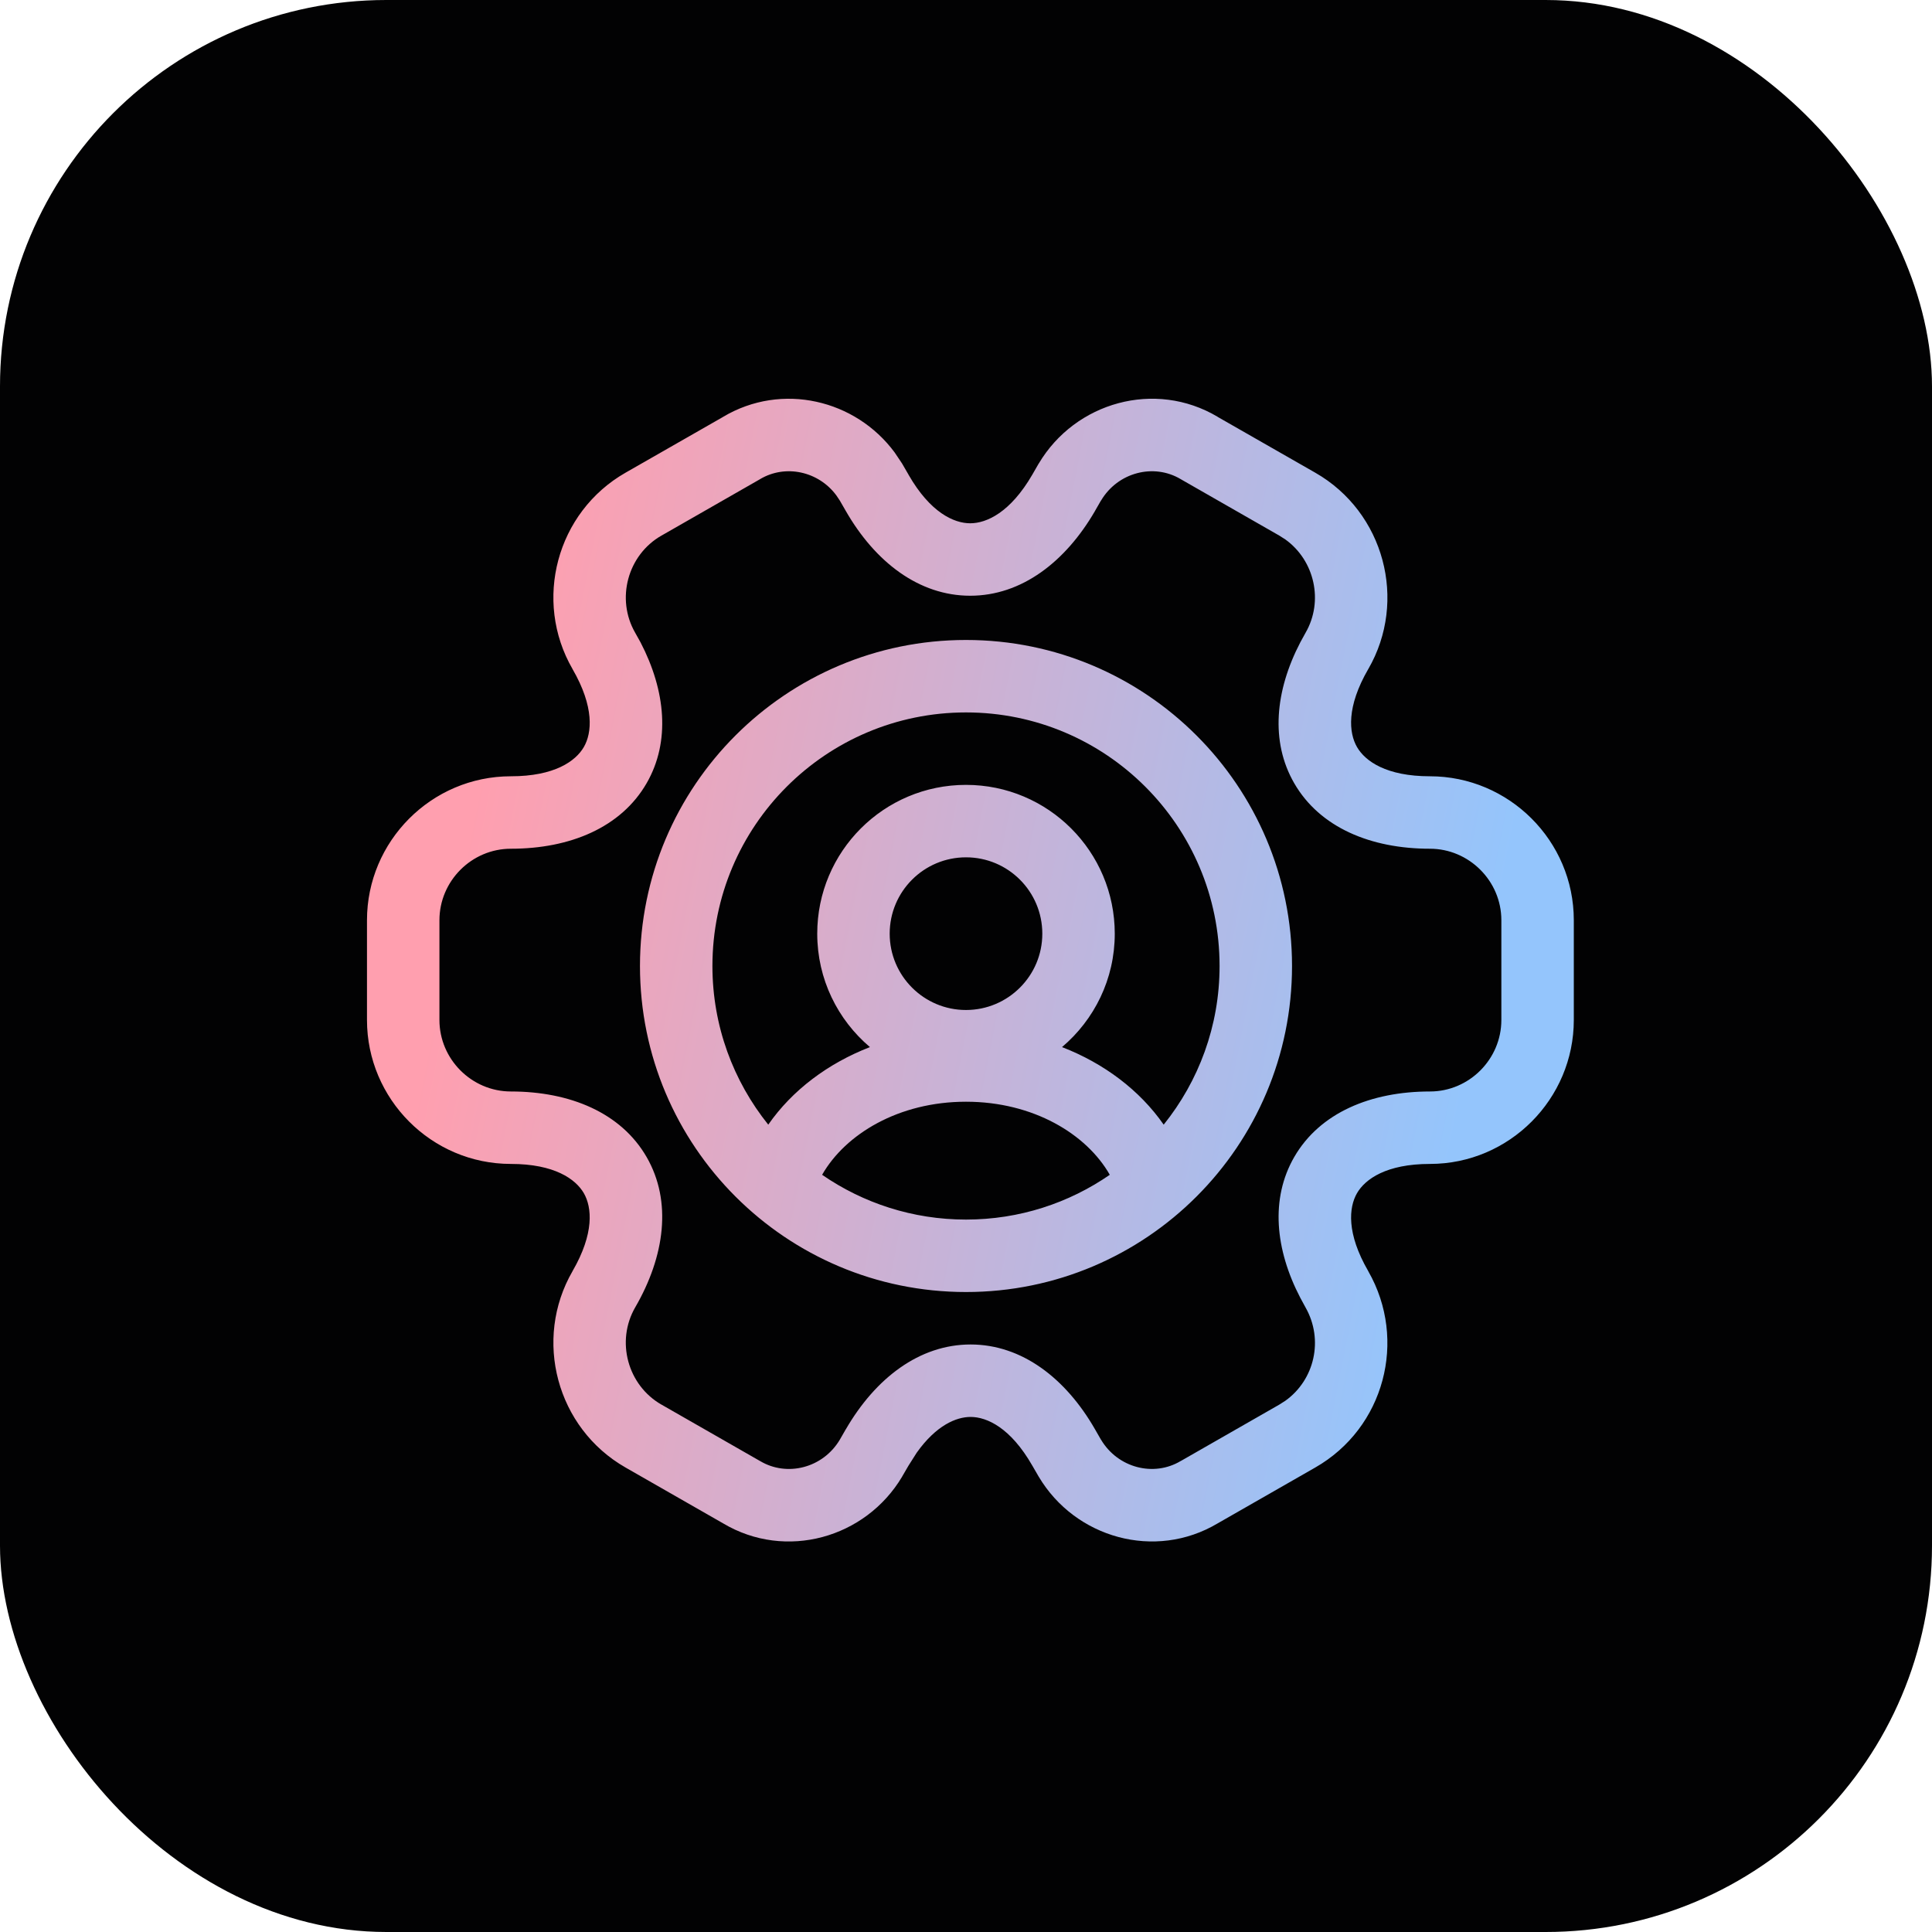
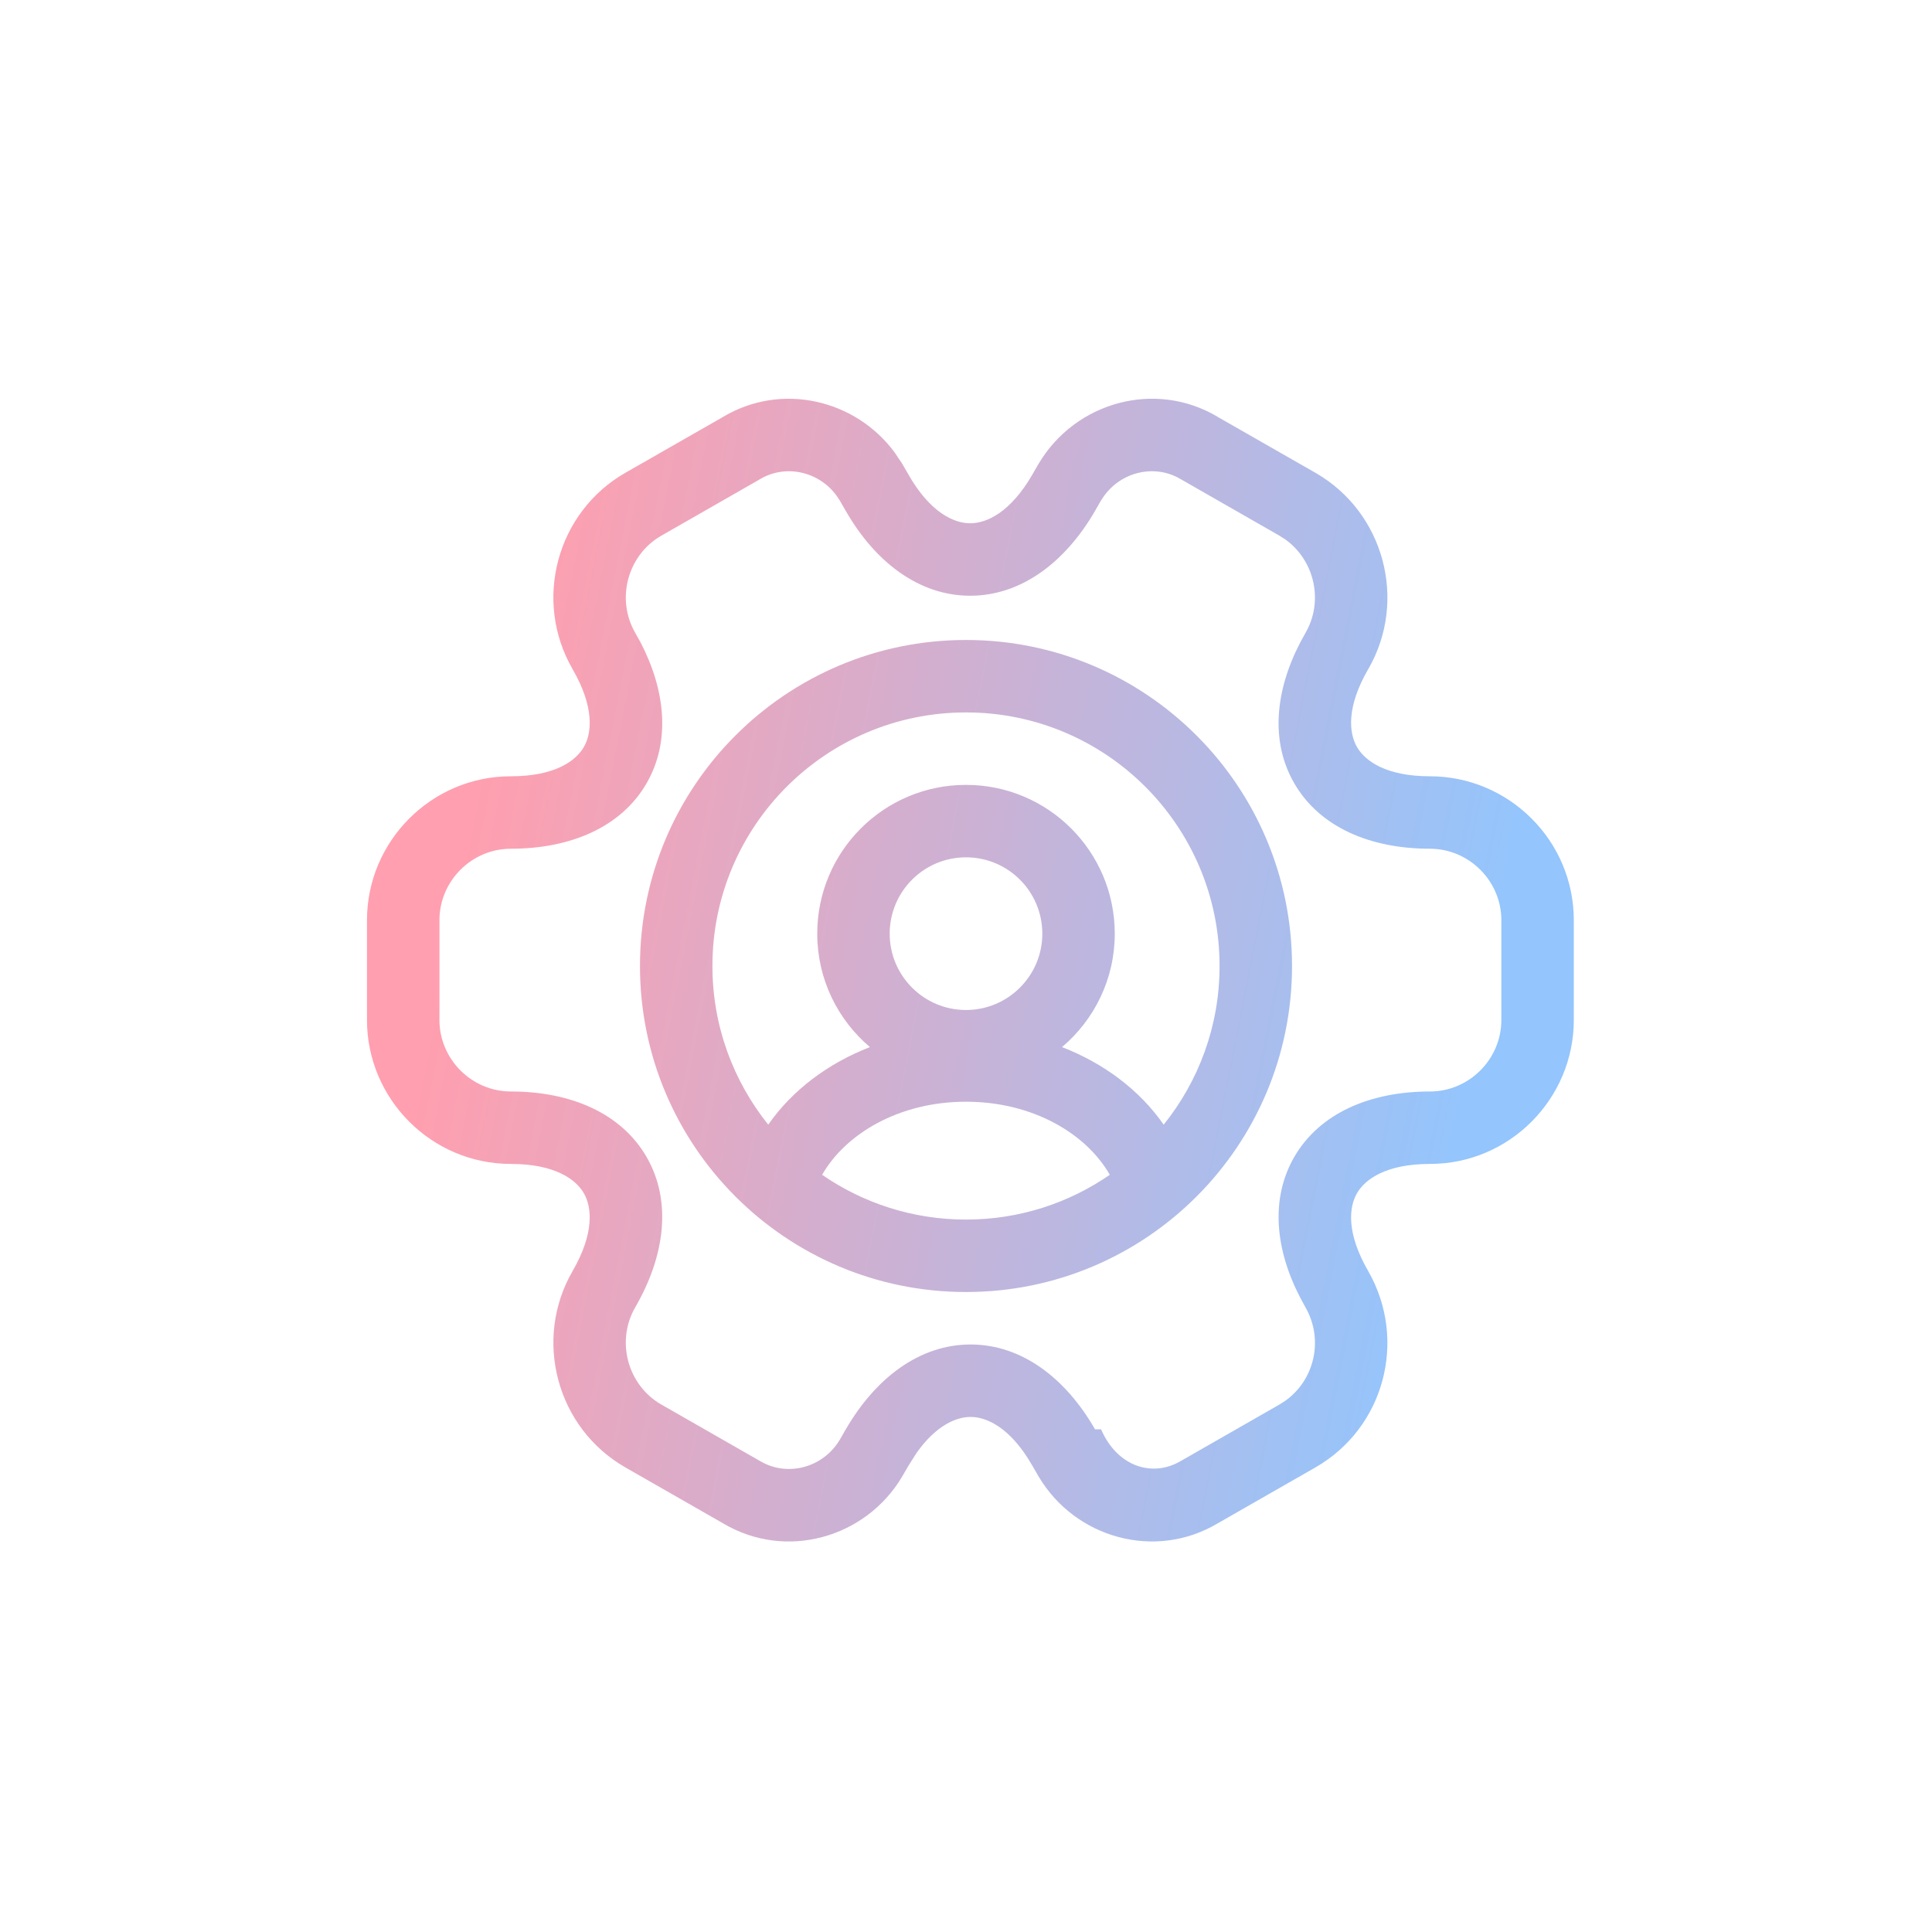
<svg xmlns="http://www.w3.org/2000/svg" width="40" height="40" viewBox="0 0 40 40" fill="none">
-   <rect width="40" height="40" rx="8" fill="#020203" />
-   <path d="M21.507 9.596C22.262 8.327 23.913 7.858 25.211 8.63L25.21 8.631L27.23 9.786H27.23C28.66 10.603 29.146 12.438 28.329 13.852L28.328 13.853C27.874 14.636 27.926 15.173 28.095 15.466C28.264 15.759 28.702 16.072 29.605 16.072C31.237 16.072 32.584 17.403 32.584 19.052V21.118C32.584 22.75 31.253 24.098 29.605 24.098C28.702 24.098 28.264 24.412 28.095 24.704C27.926 24.997 27.874 25.534 28.328 26.317L28.33 26.322C29.143 27.745 28.662 29.566 27.23 30.384L25.21 31.54C23.913 32.311 22.262 31.843 21.507 30.575L21.502 30.567L21.373 30.344L21.371 30.341C20.923 29.56 20.434 29.337 20.096 29.336C19.799 29.336 19.384 29.508 18.98 30.076L18.81 30.344L18.68 30.567L18.676 30.575C17.921 31.843 16.269 32.312 14.972 31.54V31.54L12.952 30.384C11.522 29.567 11.036 27.732 11.854 26.318V26.317C12.307 25.534 12.256 24.997 12.088 24.704C11.919 24.412 11.48 24.098 10.578 24.098C8.929 24.098 7.598 22.75 7.598 21.118V19.052C7.598 17.42 8.929 16.072 10.578 16.072C11.48 16.072 11.919 15.759 12.088 15.466C12.257 15.174 12.307 14.636 11.854 13.853V13.852C11.036 12.438 11.521 10.603 12.952 9.786L14.972 8.631V8.63C16.188 7.907 17.715 8.274 18.523 9.368L18.676 9.596L18.681 9.603H18.68L18.81 9.827L18.811 9.83C19.259 10.611 19.749 10.834 20.087 10.834C20.426 10.834 20.919 10.61 21.373 9.827L21.502 9.603L21.507 9.596ZM24.443 9.919C23.887 9.588 23.144 9.777 22.796 10.363L22.795 10.362L22.671 10.578V10.579C22.057 11.637 21.147 12.334 20.087 12.334C19.026 12.334 18.119 11.637 17.511 10.578L17.387 10.363L17.316 10.257C16.945 9.755 16.26 9.609 15.738 9.919L15.727 9.926L13.697 11.088H13.696C12.991 11.491 12.749 12.403 13.151 13.101L13.262 13.3C13.782 14.301 13.884 15.354 13.388 16.215C12.858 17.134 11.8 17.572 10.578 17.572C9.762 17.572 9.098 18.243 9.098 19.052V21.118C9.098 21.927 9.763 22.598 10.578 22.598C11.8 22.598 12.858 23.037 13.388 23.956C13.917 24.874 13.765 26.009 13.151 27.068C12.748 27.766 12.991 28.679 13.696 29.082H13.697L15.727 30.244L15.738 30.25C16.295 30.582 17.038 30.394 17.387 29.808L17.511 29.592H17.512C18.126 28.533 19.035 27.836 20.096 27.836C21.156 27.837 22.063 28.533 22.671 29.592L22.795 29.808H22.796C23.145 30.393 23.887 30.582 24.443 30.25L24.454 30.244H24.455L26.485 29.082L26.612 29.001C27.217 28.569 27.409 27.737 27.03 27.07L26.921 26.869C26.4 25.869 26.299 24.817 26.795 23.956C27.325 23.037 28.383 22.598 29.605 22.598C30.42 22.598 31.084 21.927 31.084 21.118V19.052C31.084 18.237 30.413 17.572 29.605 17.572C28.383 17.572 27.325 17.134 26.795 16.215C26.298 15.354 26.4 14.301 26.921 13.3L27.03 13.101C27.408 12.447 27.218 11.604 26.612 11.169L26.485 11.088L24.455 9.926L24.443 9.919ZM20 13.25C23.728 13.25 26.75 16.273 26.75 20C26.75 23.728 23.728 26.75 20 26.75C16.272 26.75 13.25 23.728 13.25 20C13.25 16.273 16.272 13.25 20 13.25ZM20 22.81C18.606 22.81 17.503 23.48 17.021 24.323C17.868 24.907 18.894 25.25 20 25.25C21.106 25.25 22.131 24.907 22.977 24.323C22.497 23.48 21.394 22.81 20 22.81ZM20 14.75C17.101 14.75 14.75 17.101 14.75 20C14.75 21.244 15.184 22.385 15.906 23.285C16.402 22.571 17.142 22.016 18.011 21.679C17.344 21.114 16.92 20.272 16.92 19.331C16.92 17.629 18.299 16.25 20 16.25C21.701 16.25 23.08 17.629 23.08 19.331C23.08 20.273 22.655 21.114 21.988 21.679C22.858 22.016 23.596 22.571 24.093 23.285C24.816 22.385 25.25 21.244 25.25 20C25.25 17.101 22.899 14.75 20 14.75ZM20 17.75C19.127 17.75 18.42 18.458 18.42 19.331C18.42 20.203 19.128 20.911 20 20.911C20.872 20.91 21.58 20.203 21.58 19.331C21.58 18.458 20.873 17.75 20 17.75Z" fill="url(#paint0_linear_440_92)" />
+   <path d="M21.507 9.596C22.262 8.327 23.913 7.858 25.211 8.63L25.21 8.631L27.23 9.786H27.23C28.66 10.603 29.146 12.438 28.329 13.852L28.328 13.853C27.874 14.636 27.926 15.173 28.095 15.466C28.264 15.759 28.702 16.072 29.605 16.072C31.237 16.072 32.584 17.403 32.584 19.052V21.118C32.584 22.75 31.253 24.098 29.605 24.098C28.702 24.098 28.264 24.412 28.095 24.704C27.926 24.997 27.874 25.534 28.328 26.317L28.33 26.322C29.143 27.745 28.662 29.566 27.23 30.384L25.21 31.54C23.913 32.311 22.262 31.843 21.507 30.575L21.502 30.567L21.373 30.344L21.371 30.341C20.923 29.56 20.434 29.337 20.096 29.336C19.799 29.336 19.384 29.508 18.98 30.076L18.81 30.344L18.68 30.567L18.676 30.575C17.921 31.843 16.269 32.312 14.972 31.54V31.54L12.952 30.384C11.522 29.567 11.036 27.732 11.854 26.318V26.317C12.307 25.534 12.256 24.997 12.088 24.704C11.919 24.412 11.48 24.098 10.578 24.098C8.929 24.098 7.598 22.75 7.598 21.118V19.052C7.598 17.42 8.929 16.072 10.578 16.072C11.48 16.072 11.919 15.759 12.088 15.466C12.257 15.174 12.307 14.636 11.854 13.853V13.852C11.036 12.438 11.521 10.603 12.952 9.786L14.972 8.631V8.63C16.188 7.907 17.715 8.274 18.523 9.368L18.676 9.596L18.681 9.603H18.68L18.81 9.827L18.811 9.83C19.259 10.611 19.749 10.834 20.087 10.834C20.426 10.834 20.919 10.61 21.373 9.827L21.502 9.603L21.507 9.596ZM24.443 9.919C23.887 9.588 23.144 9.777 22.796 10.363L22.795 10.362L22.671 10.578V10.579C22.057 11.637 21.147 12.334 20.087 12.334C19.026 12.334 18.119 11.637 17.511 10.578L17.387 10.363L17.316 10.257C16.945 9.755 16.26 9.609 15.738 9.919L15.727 9.926L13.697 11.088H13.696C12.991 11.491 12.749 12.403 13.151 13.101L13.262 13.3C13.782 14.301 13.884 15.354 13.388 16.215C12.858 17.134 11.8 17.572 10.578 17.572C9.762 17.572 9.098 18.243 9.098 19.052V21.118C9.098 21.927 9.763 22.598 10.578 22.598C11.8 22.598 12.858 23.037 13.388 23.956C13.917 24.874 13.765 26.009 13.151 27.068C12.748 27.766 12.991 28.679 13.696 29.082H13.697L15.727 30.244L15.738 30.25C16.295 30.582 17.038 30.394 17.387 29.808L17.511 29.592H17.512C18.126 28.533 19.035 27.836 20.096 27.836C21.156 27.837 22.063 28.533 22.671 29.592H22.796C23.145 30.393 23.887 30.582 24.443 30.25L24.454 30.244H24.455L26.485 29.082L26.612 29.001C27.217 28.569 27.409 27.737 27.03 27.07L26.921 26.869C26.4 25.869 26.299 24.817 26.795 23.956C27.325 23.037 28.383 22.598 29.605 22.598C30.42 22.598 31.084 21.927 31.084 21.118V19.052C31.084 18.237 30.413 17.572 29.605 17.572C28.383 17.572 27.325 17.134 26.795 16.215C26.298 15.354 26.4 14.301 26.921 13.3L27.03 13.101C27.408 12.447 27.218 11.604 26.612 11.169L26.485 11.088L24.455 9.926L24.443 9.919ZM20 13.25C23.728 13.25 26.75 16.273 26.75 20C26.75 23.728 23.728 26.75 20 26.75C16.272 26.75 13.25 23.728 13.25 20C13.25 16.273 16.272 13.25 20 13.25ZM20 22.81C18.606 22.81 17.503 23.48 17.021 24.323C17.868 24.907 18.894 25.25 20 25.25C21.106 25.25 22.131 24.907 22.977 24.323C22.497 23.48 21.394 22.81 20 22.81ZM20 14.75C17.101 14.75 14.75 17.101 14.75 20C14.75 21.244 15.184 22.385 15.906 23.285C16.402 22.571 17.142 22.016 18.011 21.679C17.344 21.114 16.92 20.272 16.92 19.331C16.92 17.629 18.299 16.25 20 16.25C21.701 16.25 23.08 17.629 23.08 19.331C23.08 20.273 22.655 21.114 21.988 21.679C22.858 22.016 23.596 22.571 24.093 23.285C24.816 22.385 25.25 21.244 25.25 20C25.25 17.101 22.899 14.75 20 14.75ZM20 17.75C19.127 17.75 18.42 18.458 18.42 19.331C18.42 20.203 19.128 20.911 20 20.911C20.872 20.91 21.58 20.203 21.58 19.331C21.58 18.458 20.873 17.75 20 17.75Z" fill="url(#paint0_linear_440_92)" />
  <defs>
    <linearGradient id="paint0_linear_440_92" x1="11.442" y1="8.256" x2="32.346" y2="12.369" gradientUnits="userSpaceOnUse">
      <stop stop-color="#FF9FAF" />
      <stop offset="1" stop-color="#94C5FC" />
    </linearGradient>
  </defs>
</svg>